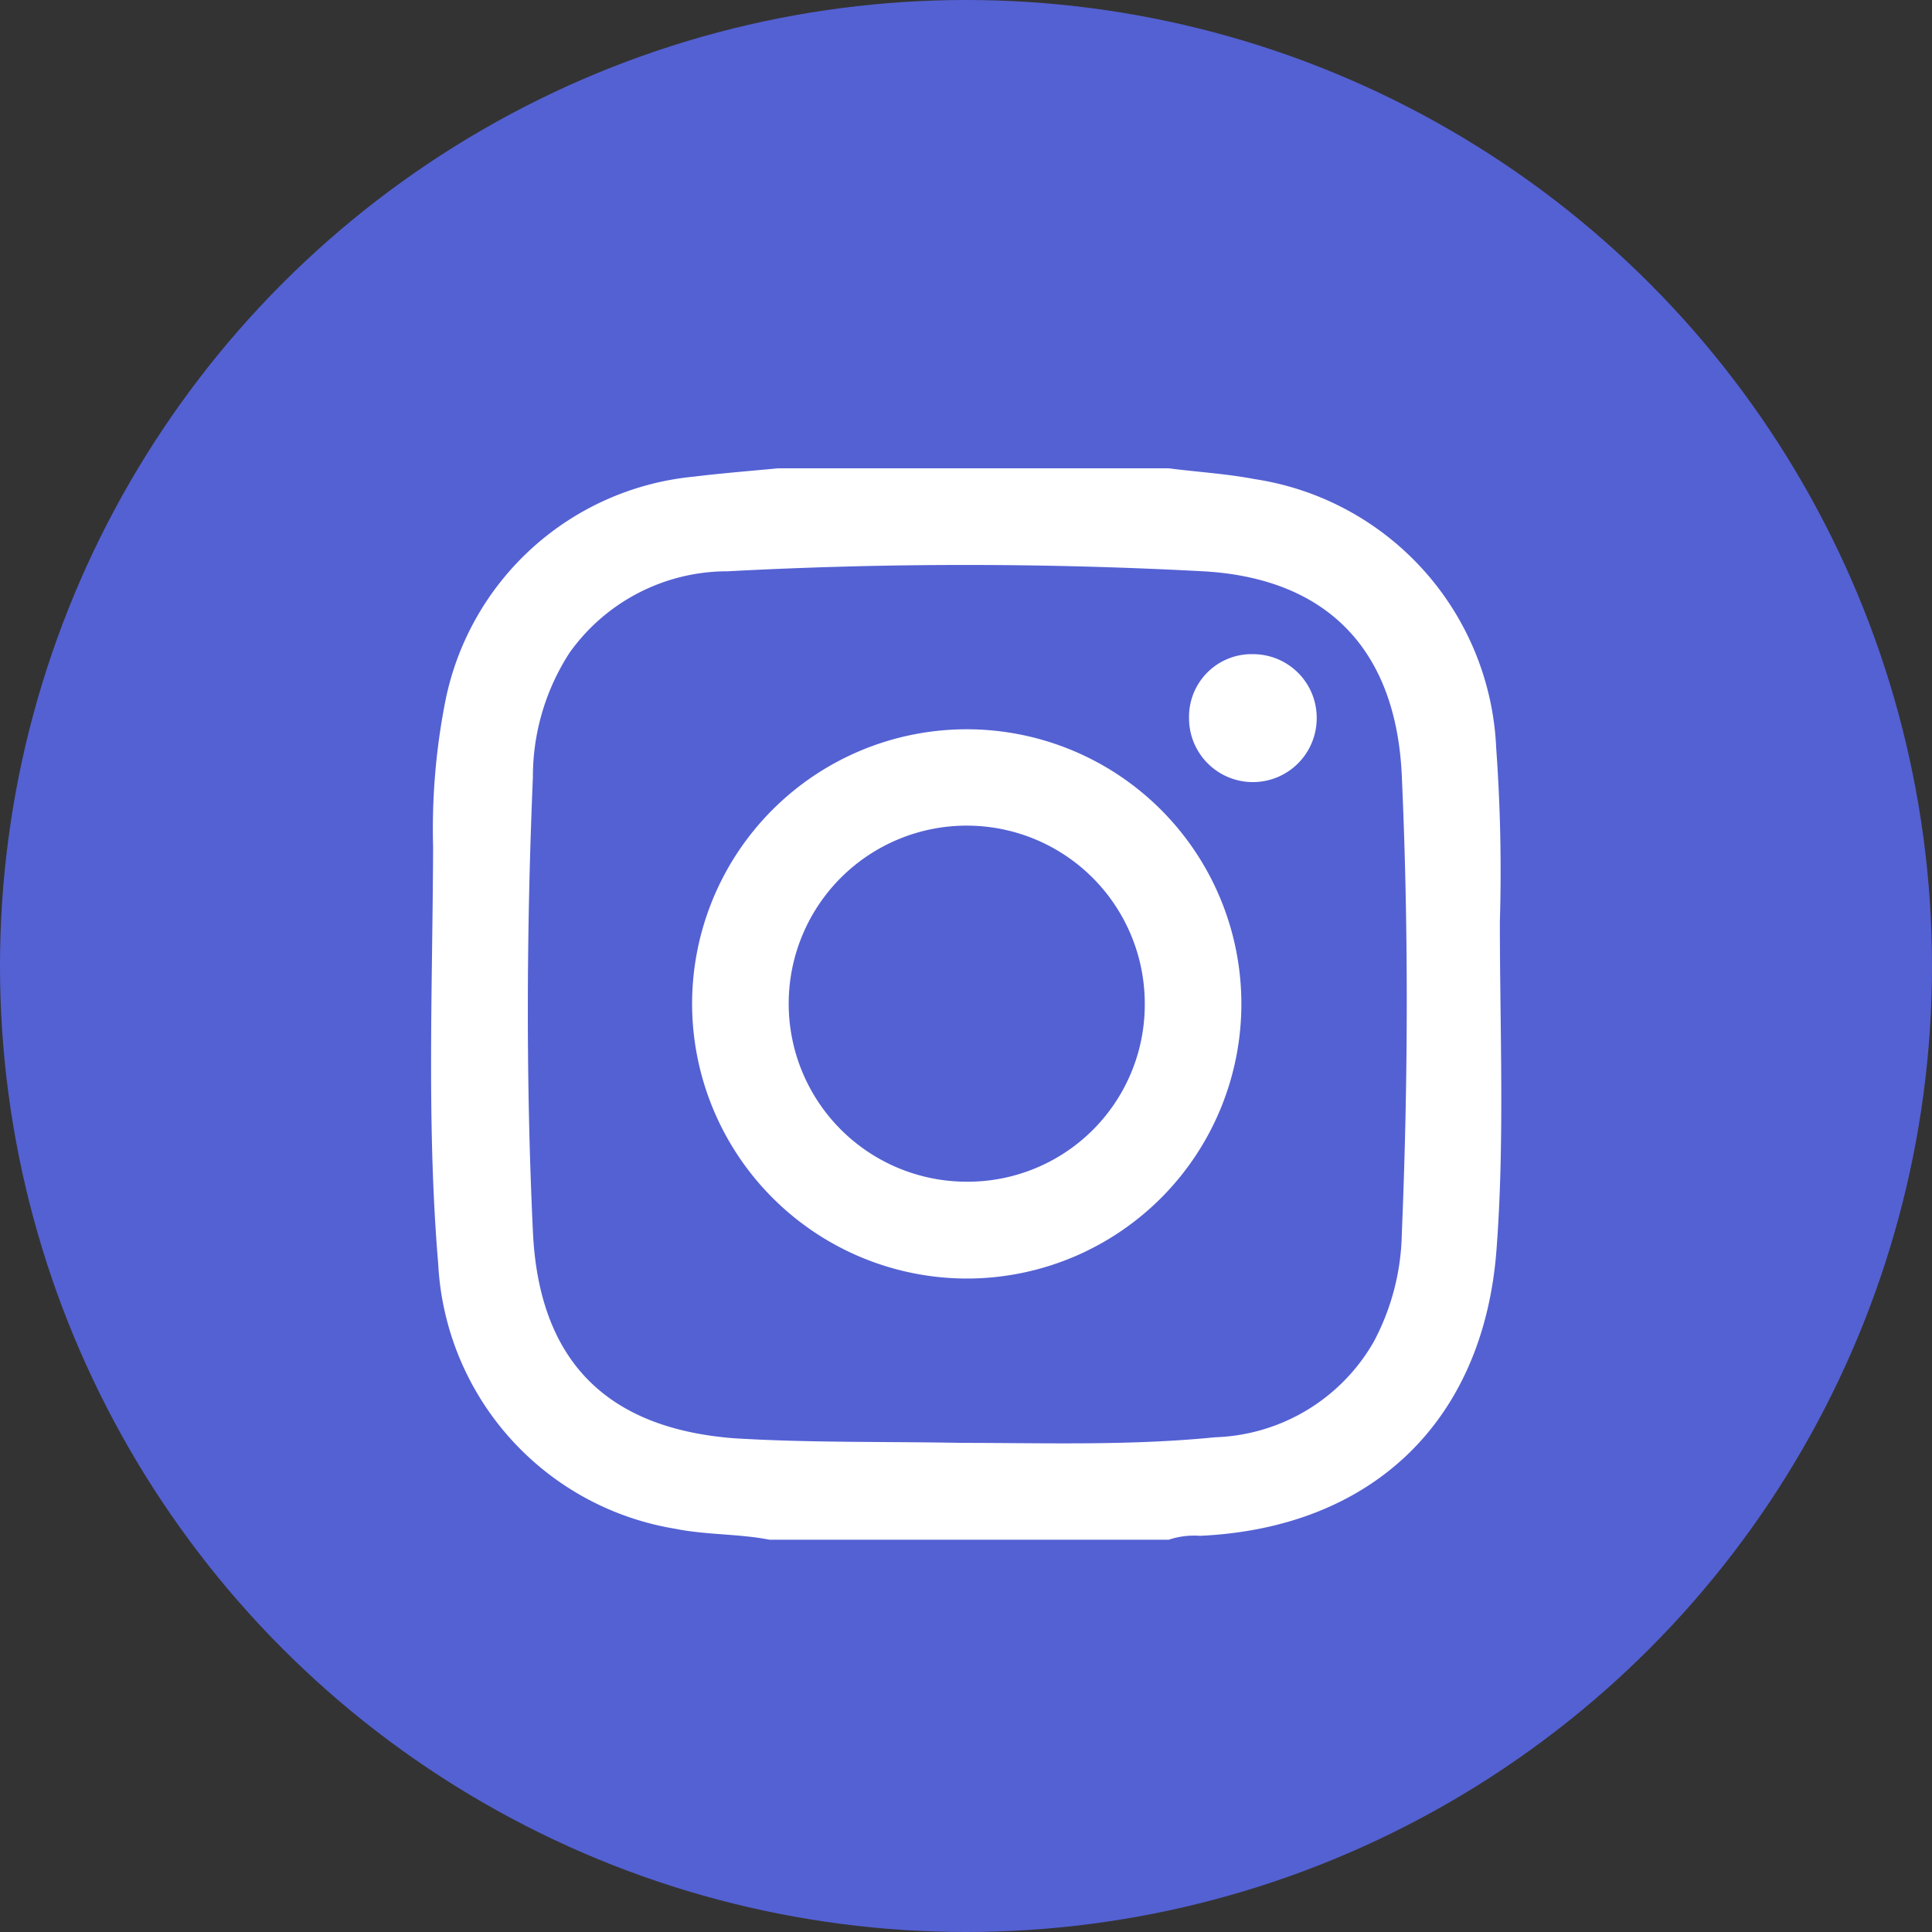
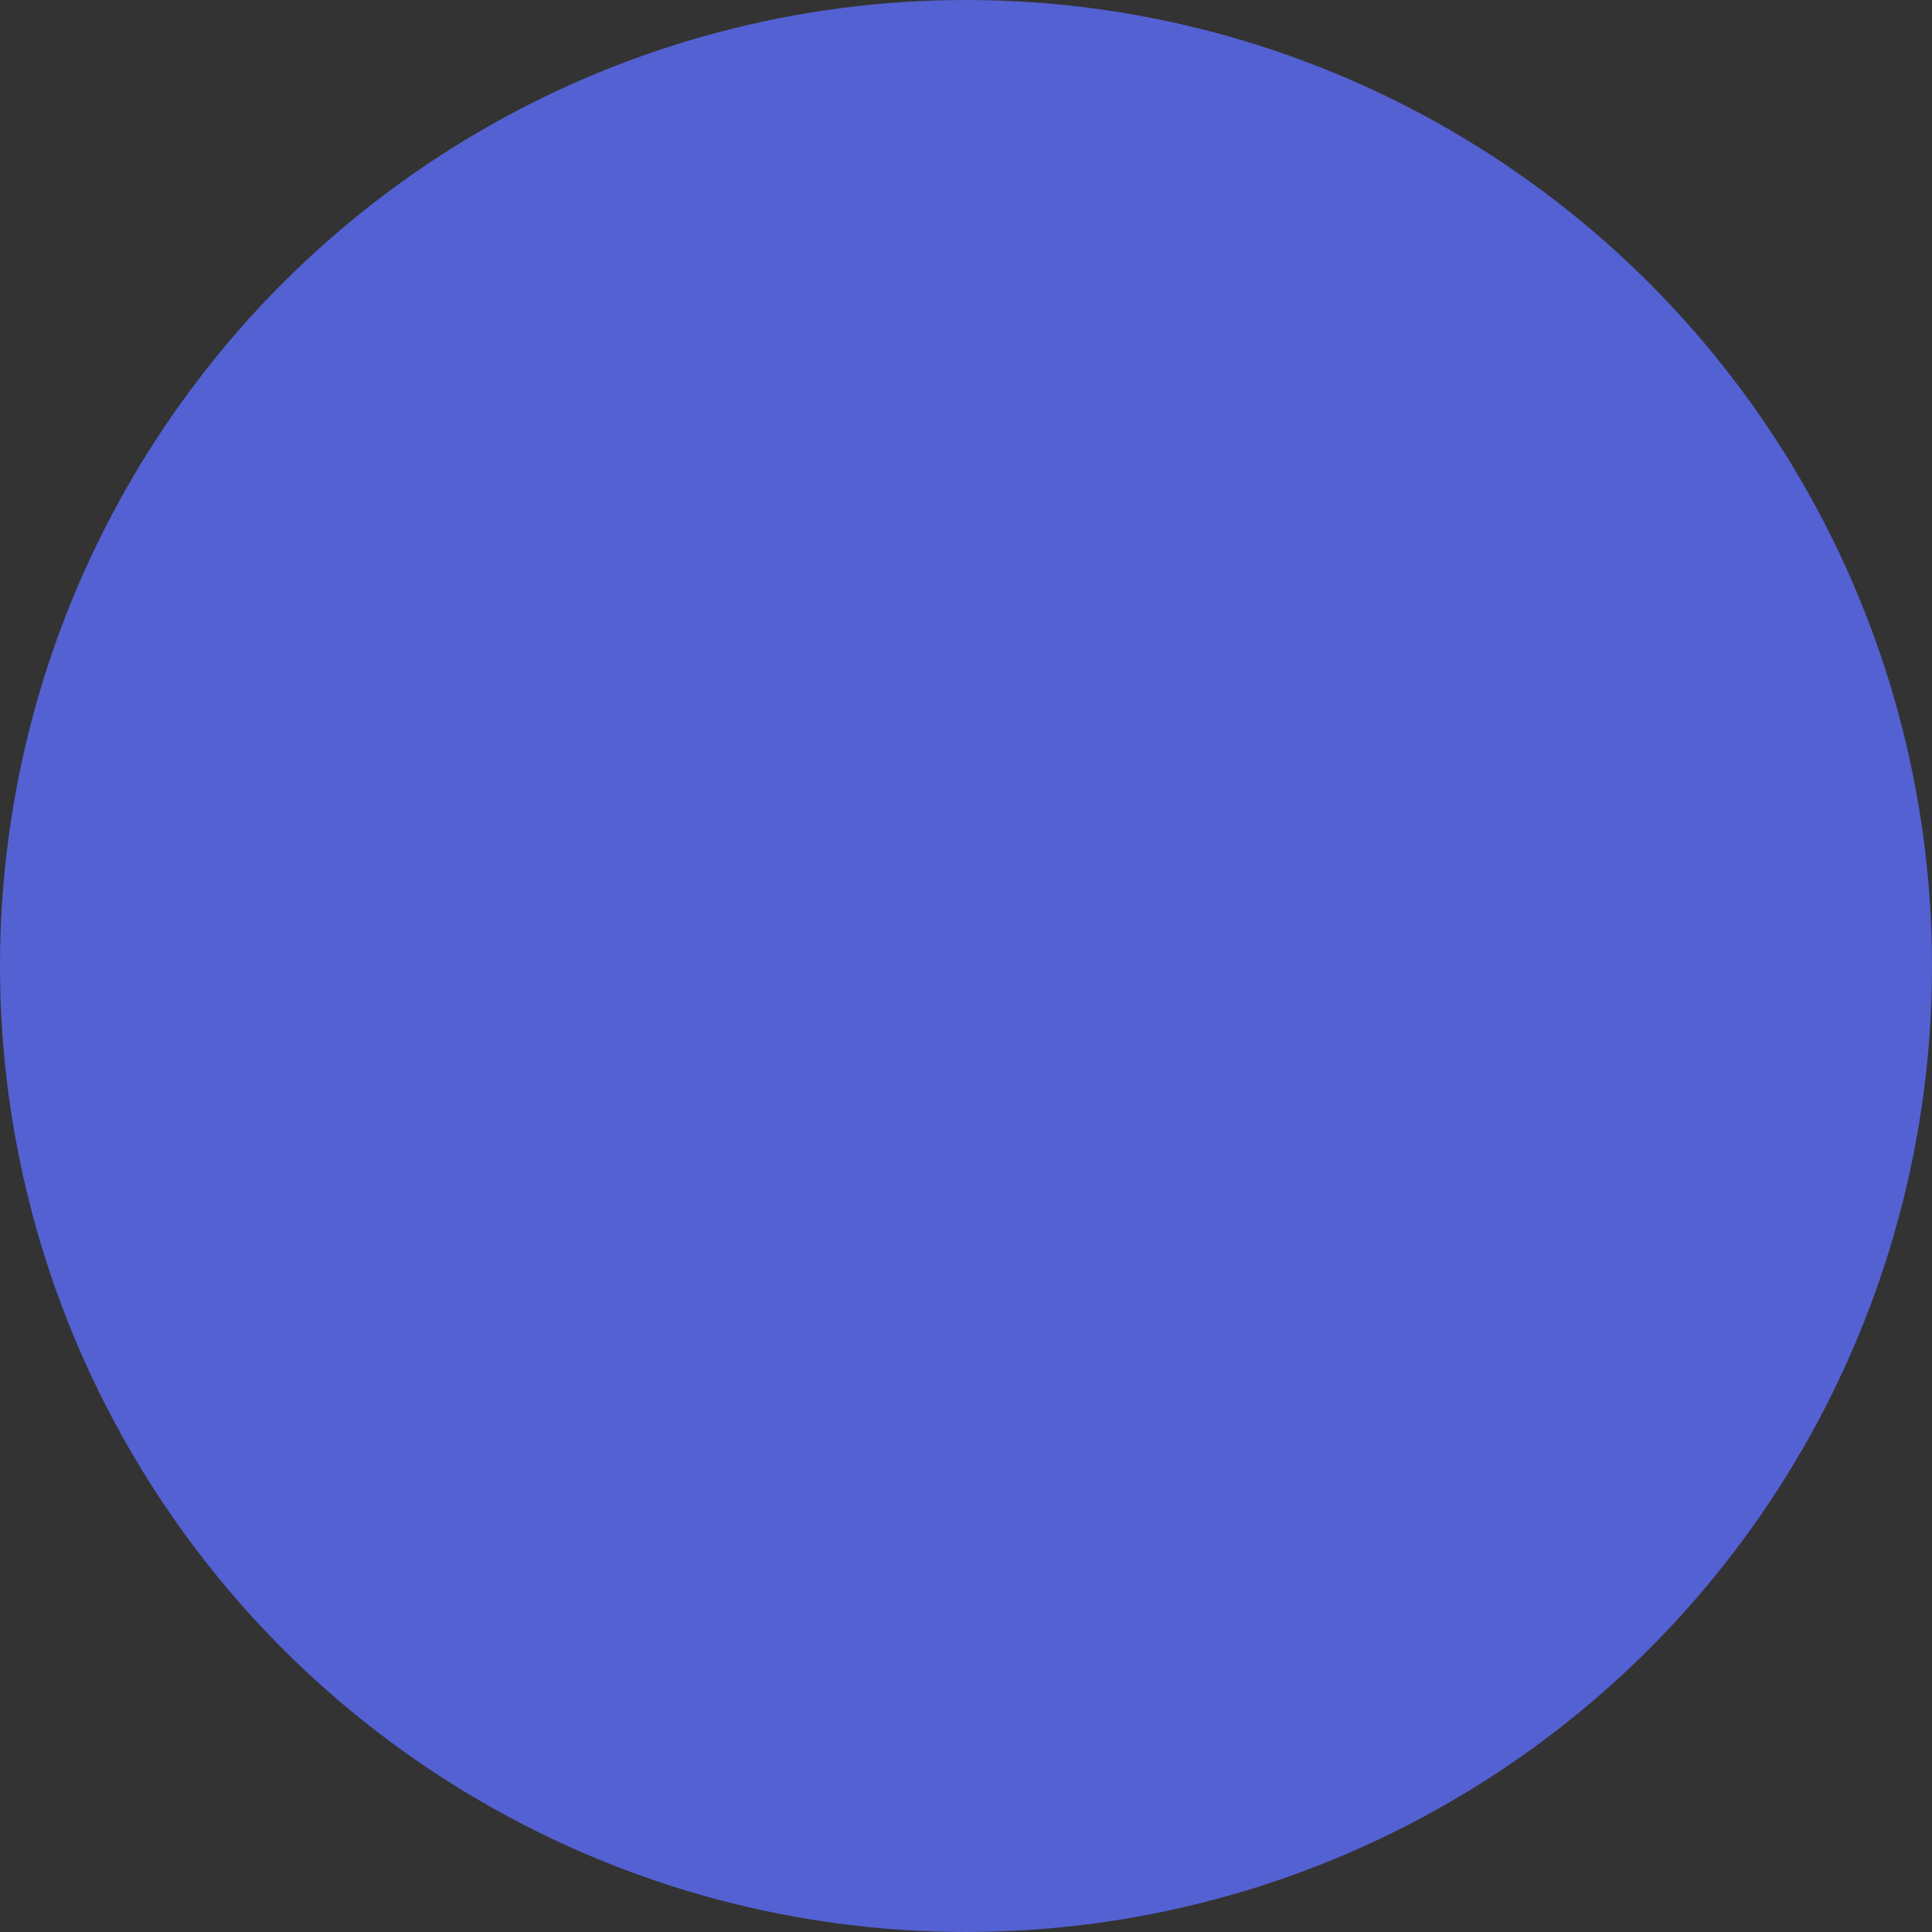
<svg xmlns="http://www.w3.org/2000/svg" id="Слой_1" data-name="Слой 1" viewBox="0 0 79 79">
  <rect x="0" y="0" width="79" height="79" fill="#333333" stroke="none" />
  <defs>
    <style>.cls-1{fill:#5461d3;}.cls-2{fill:#fff;}</style>
  </defs>
  <circle class="cls-1" cx="39.5" cy="39.5" r="39.5" />
  <g id="ZfizSk">
-     <path class="cls-2" d="M47.79,19.15c1.17.15,2.35.22,3.51.44a11.63,11.63,0,0,1,9.88,11,70,70,0,0,1,.15,7.1c0,4.48.2,9-.14,13.44-.54,7-5.1,11.35-12.12,11.67a3.27,3.27,0,0,0-1.28.16H31.47c-1.28-.25-2.59-.19-3.87-.45A11.58,11.58,0,0,1,17.92,51.7c-.48-5.68-.23-11.39-.21-17.08a27,27,0,0,1,.5-5.95,11.48,11.48,0,0,1,10.16-9.18c1.14-.14,2.29-.23,3.44-.34ZM39.35,59c3.34,0,6.84.12,10.34-.23a7.76,7.76,0,0,0,6.48-3.9,9.75,9.75,0,0,0,1.15-4.41c.26-6.25.28-12.5,0-18.74-.23-5.15-3.05-8.08-8.13-8.36a182.51,182.51,0,0,0-19.43,0,7.92,7.92,0,0,0-6.47,3.33,9.32,9.32,0,0,0-1.5,5.09c-.26,6.19-.29,12.38,0,18.57.24,5.28,3,8.05,8.21,8.46C33.06,59,36.12,58.94,39.35,59Z" />
-     <path class="cls-2" d="M28.3,41.07A11.23,11.23,0,1,1,39.61,52.28,11.25,11.25,0,0,1,28.3,41.07Zm18.51,0a7.28,7.28,0,1,0-7.31,7.25A7.24,7.24,0,0,0,46.81,41.07Z" />
-     <path class="cls-2" d="M48.62,29.34a2.56,2.56,0,0,1,2.67-2.59,2.6,2.6,0,0,1,2.55,2.62,2.61,2.61,0,1,1-5.22,0Z" />
-   </g>
+     </g>
</svg>